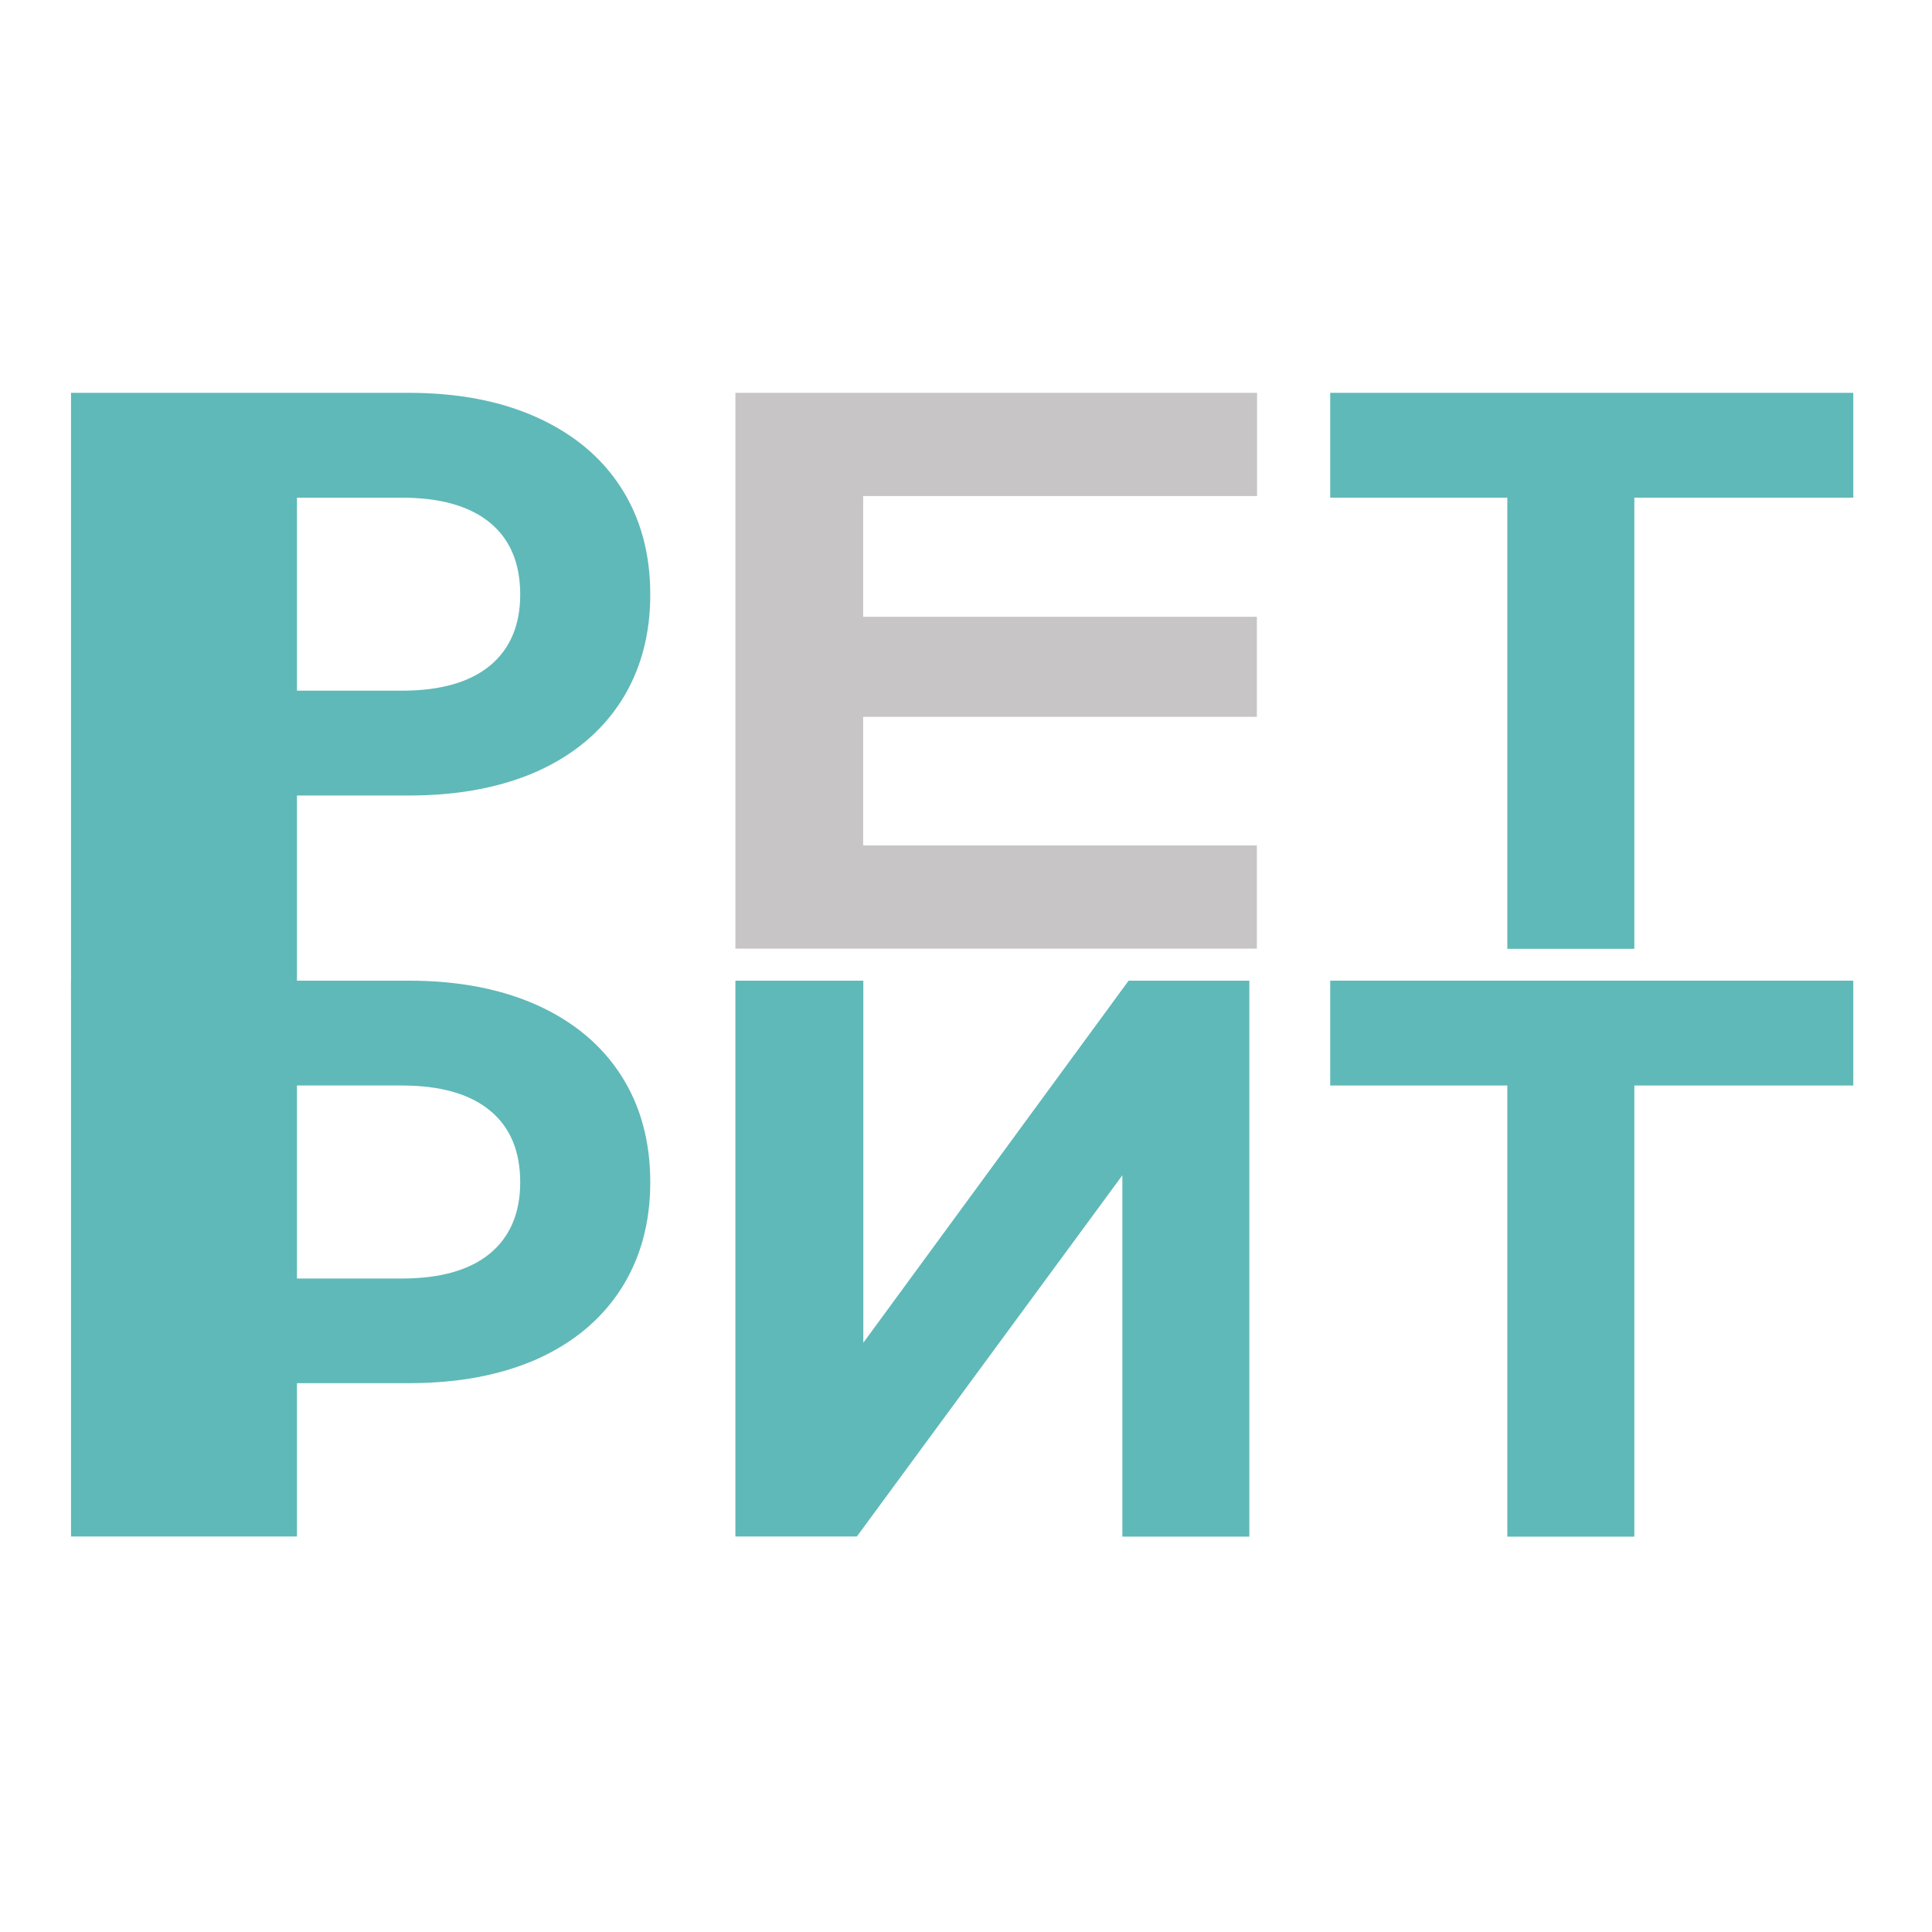
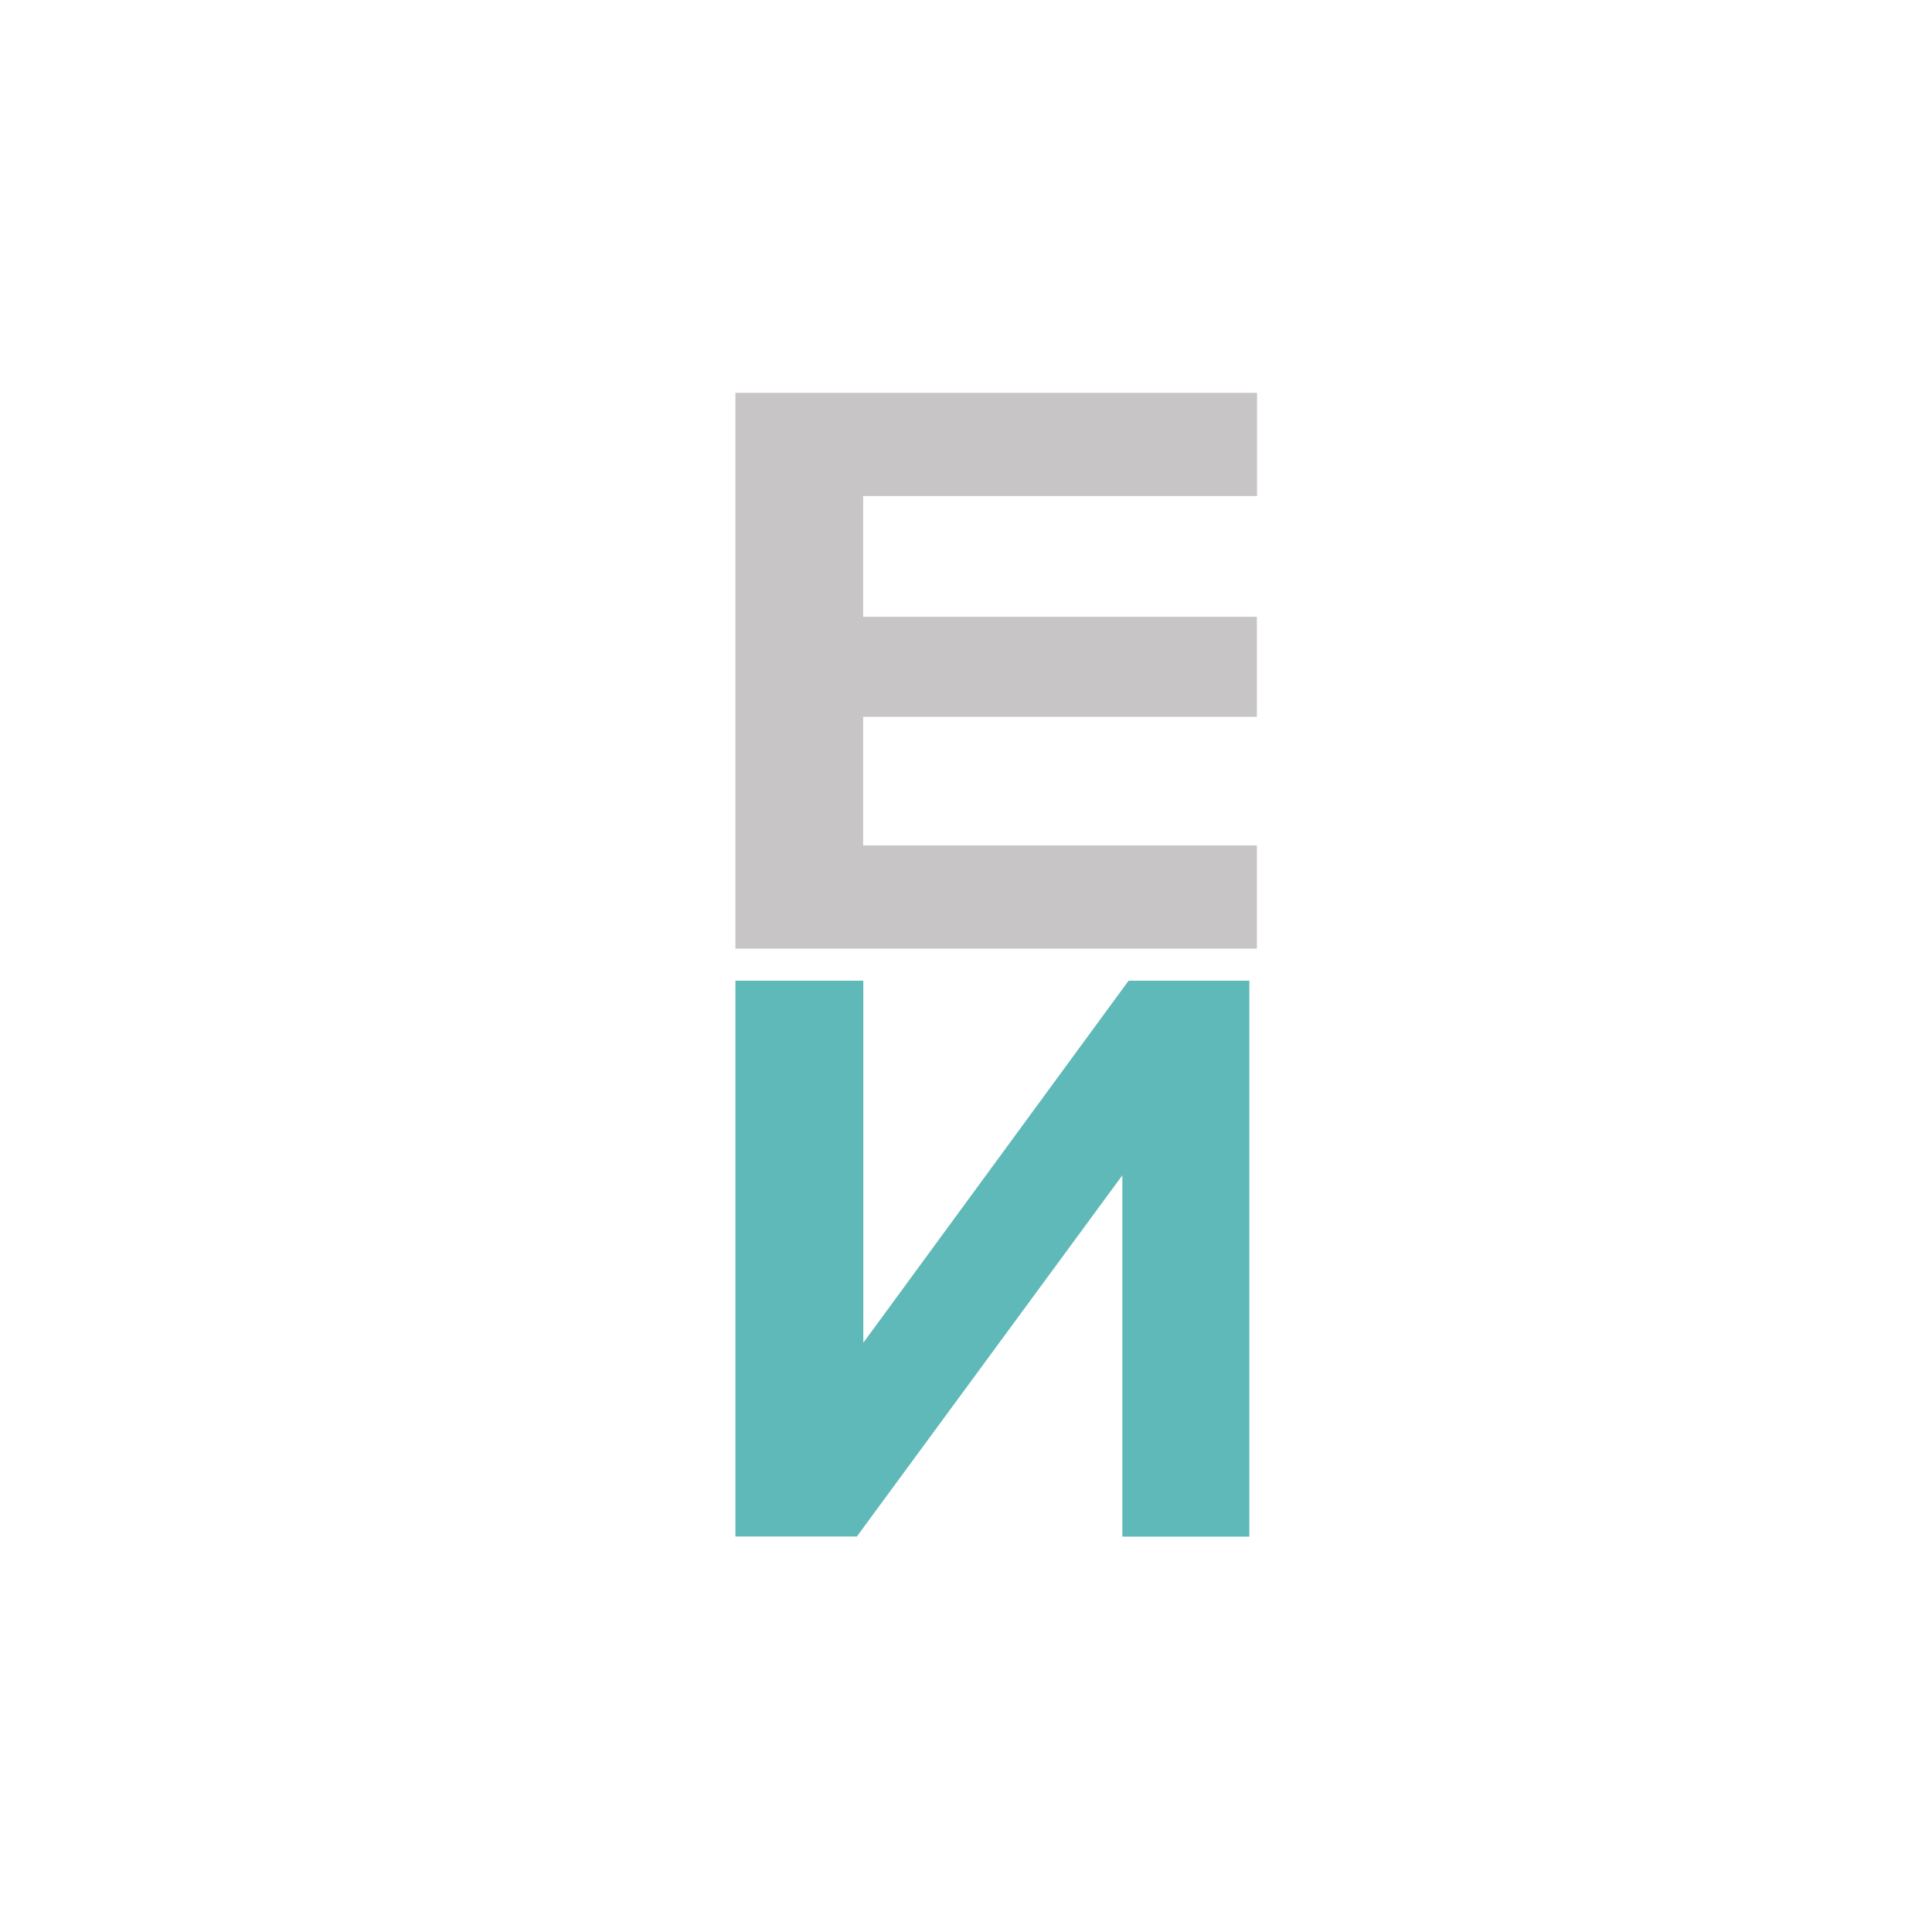
<svg xmlns="http://www.w3.org/2000/svg" version="1.1" id="Слой_1" x="0px" y="0px" viewBox="0 0 1080 1080" style="enable-background:new 0 0 1080 1080;" xml:space="preserve">
  <style type="text/css"> .st0{fill:#5FB9B8;} .st1{fill:#C8C5C6;} </style>
  <g>
    <g>
-       <path class="st0" d="M300.3,233.4c20.3,9.2,35.9,22.2,46.8,39.1c10.9,16.9,16.4,36.8,16.4,59.9c0,22.8-5.5,42.7-16.4,59.7 c-11,17-26.6,30-46.8,39.1c-20.3,9-44.2,13.5-71.7,13.5H166v113.6H39.7V219.6h188.9C256.1,219.6,280,224.2,300.3,233.4z M273.9,372.1c11.2-9.3,16.9-22.6,16.9-39.7c0-17.5-5.6-30.9-16.9-40.2c-11.3-9.3-27.7-14-49.3-14H166v107.9h58.6 C246.2,386.1,262.6,381.4,273.9,372.1z" />
      <path class="st1" d="M702.6,472.6v57.7H411.1V219.6h291.6v57.7H482.5v67.5h220.1v55.9H482.5v71.9H702.6z" />
-       <path class="st0" d="M1036,278.2H913.6v252.2h-71V278.2h-99v-58.6H1036V278.2z" />
-       <path class="st0" d="M300.3,561.9c20.3,9.2,35.9,22.2,46.8,39.1c10.9,16.9,16.4,36.8,16.4,59.9c0,22.8-5.5,42.7-16.4,59.7 c-11,17-26.6,30-46.8,39.1c-20.3,9-44.2,13.5-71.7,13.5H166v85.7H39.7V548.2h188.9C256.1,548.2,280,552.8,300.3,561.9z M273.9,700.7c11.2-9.3,16.9-22.6,16.9-39.7c0-17.5-5.6-30.9-16.9-40.2c-11.3-9.3-27.7-14-49.3-14H166v107.9h58.6 C246.2,714.7,262.6,710,273.9,700.7z" />
      <path class="st0" d="M411.1,548.2h71.5v202.4l148.3-202.4h67.5v310.8h-71v-202L479,858.9h-67.9V548.2z" />
-       <path class="st0" d="M1036,606.8H913.6v252.2h-71V606.8h-99v-58.6H1036V606.8z" />
    </g>
  </g>
</svg>